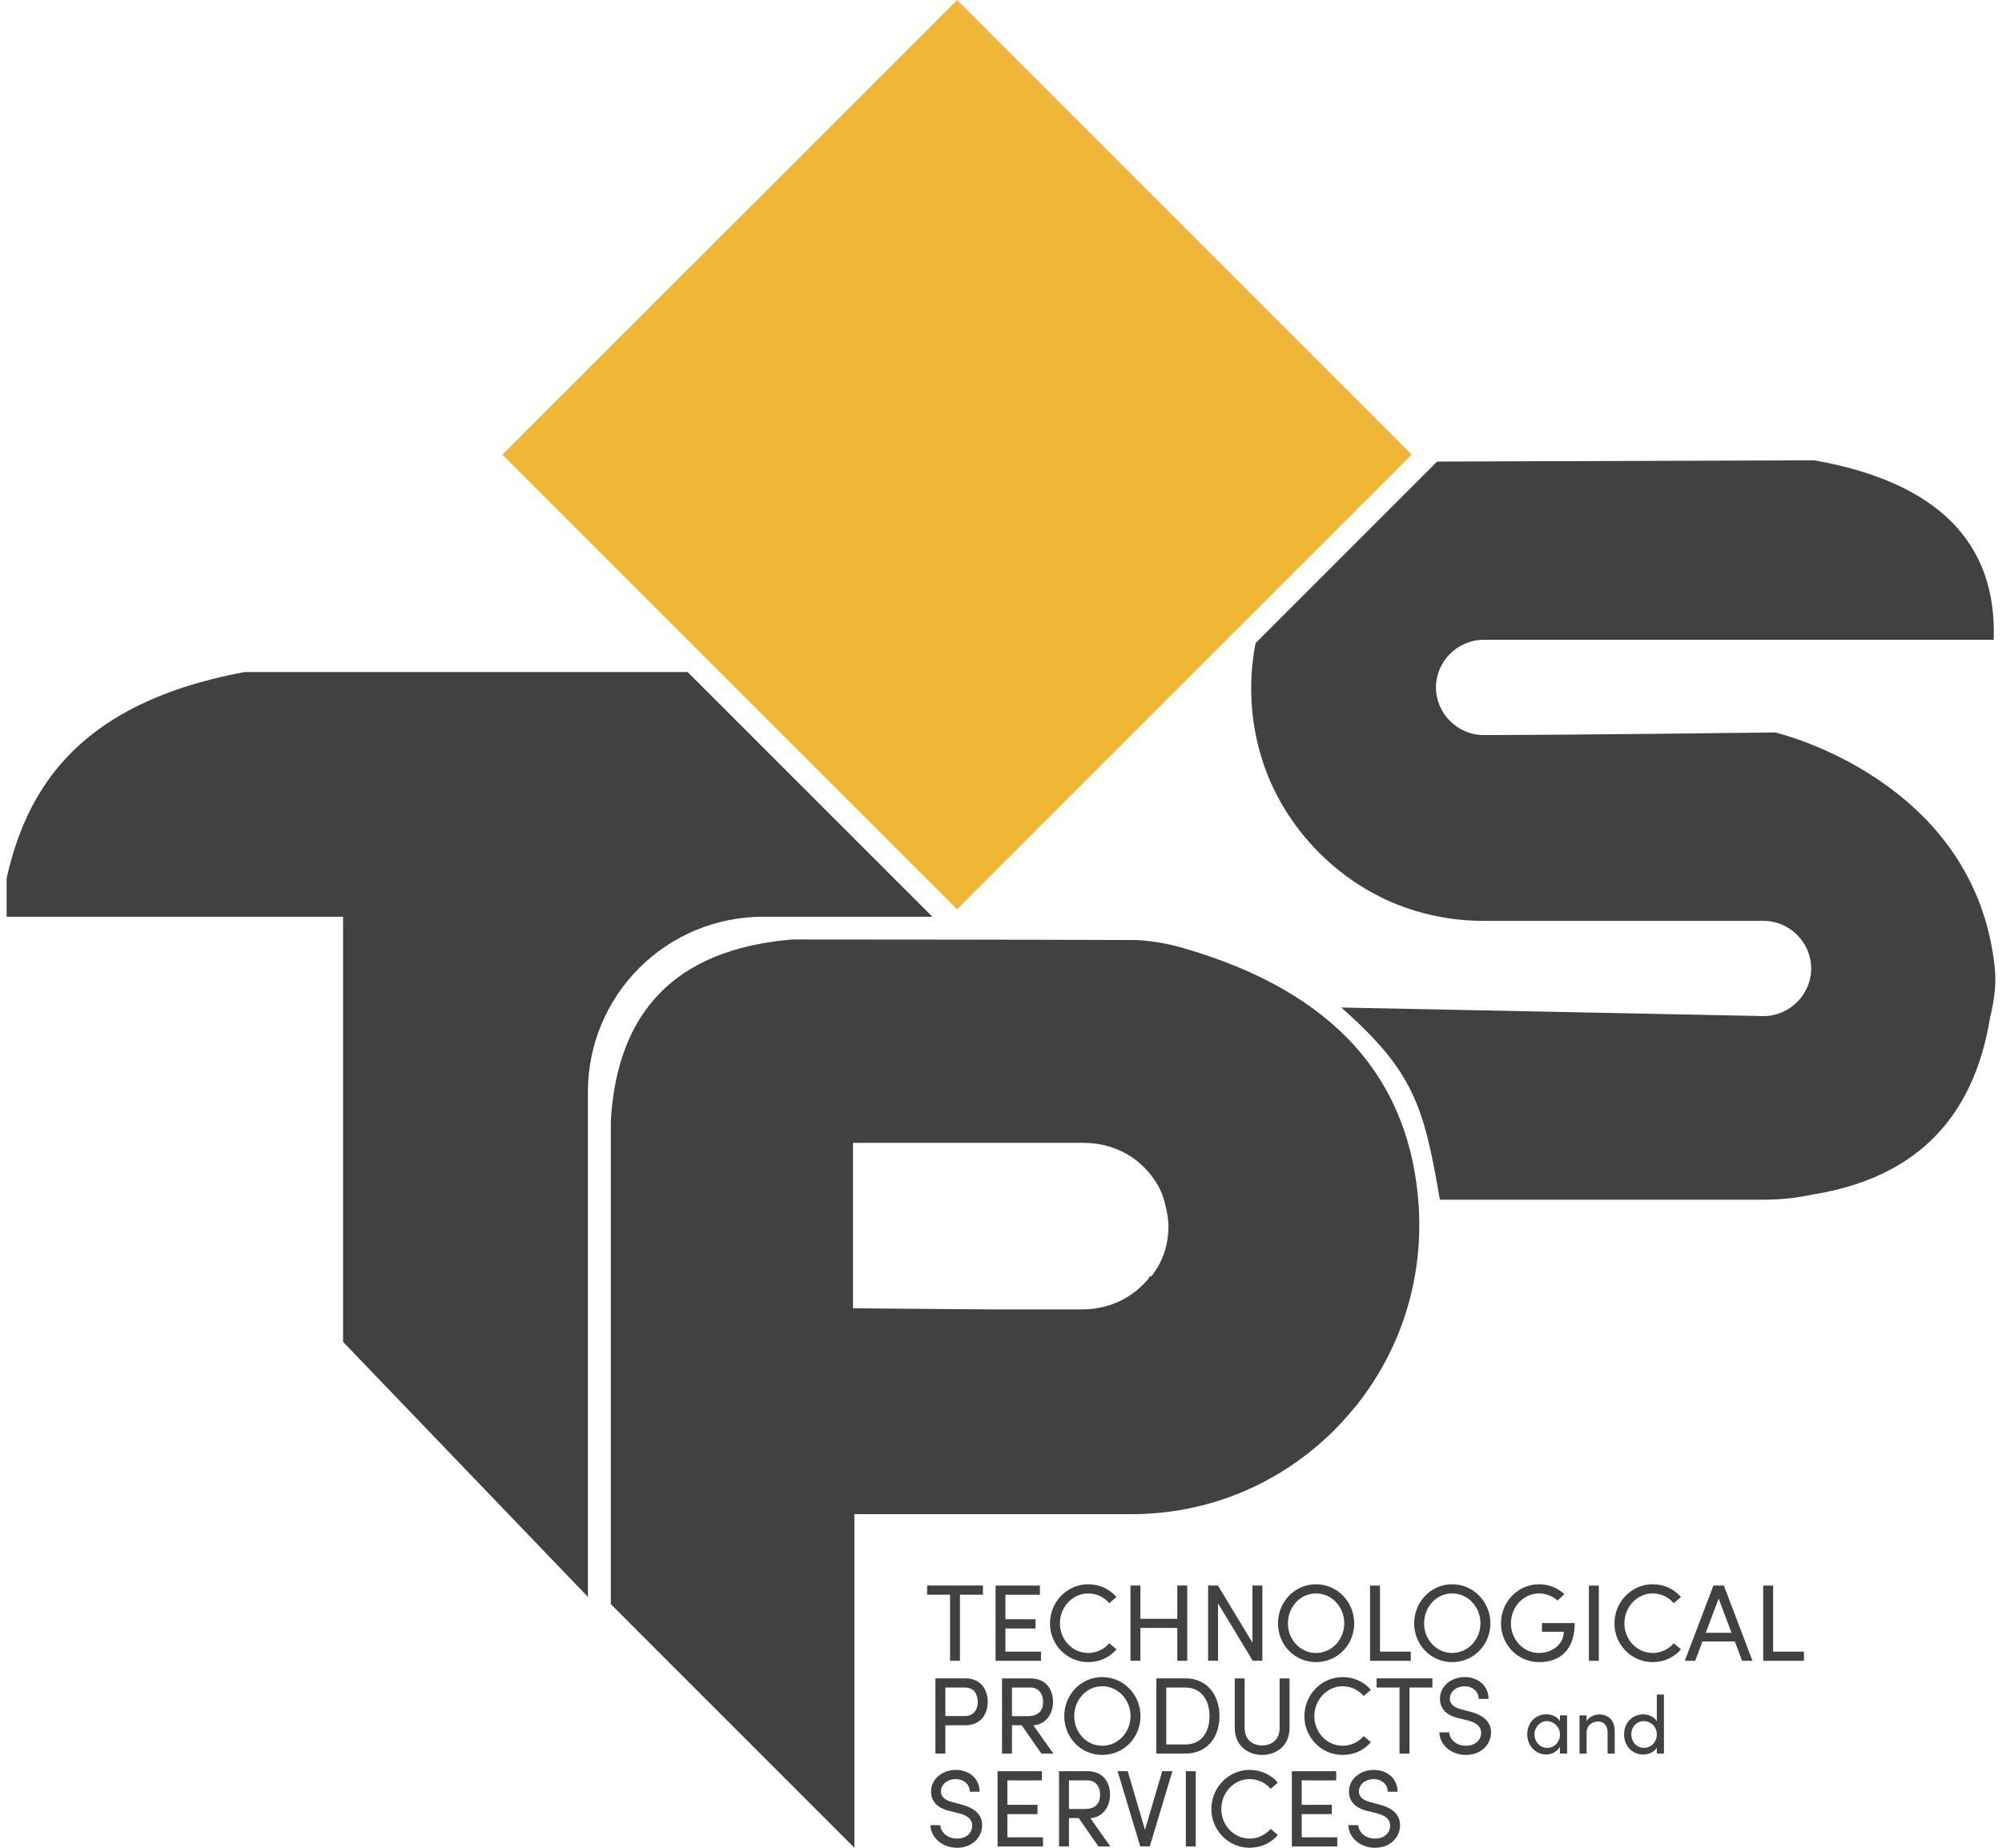
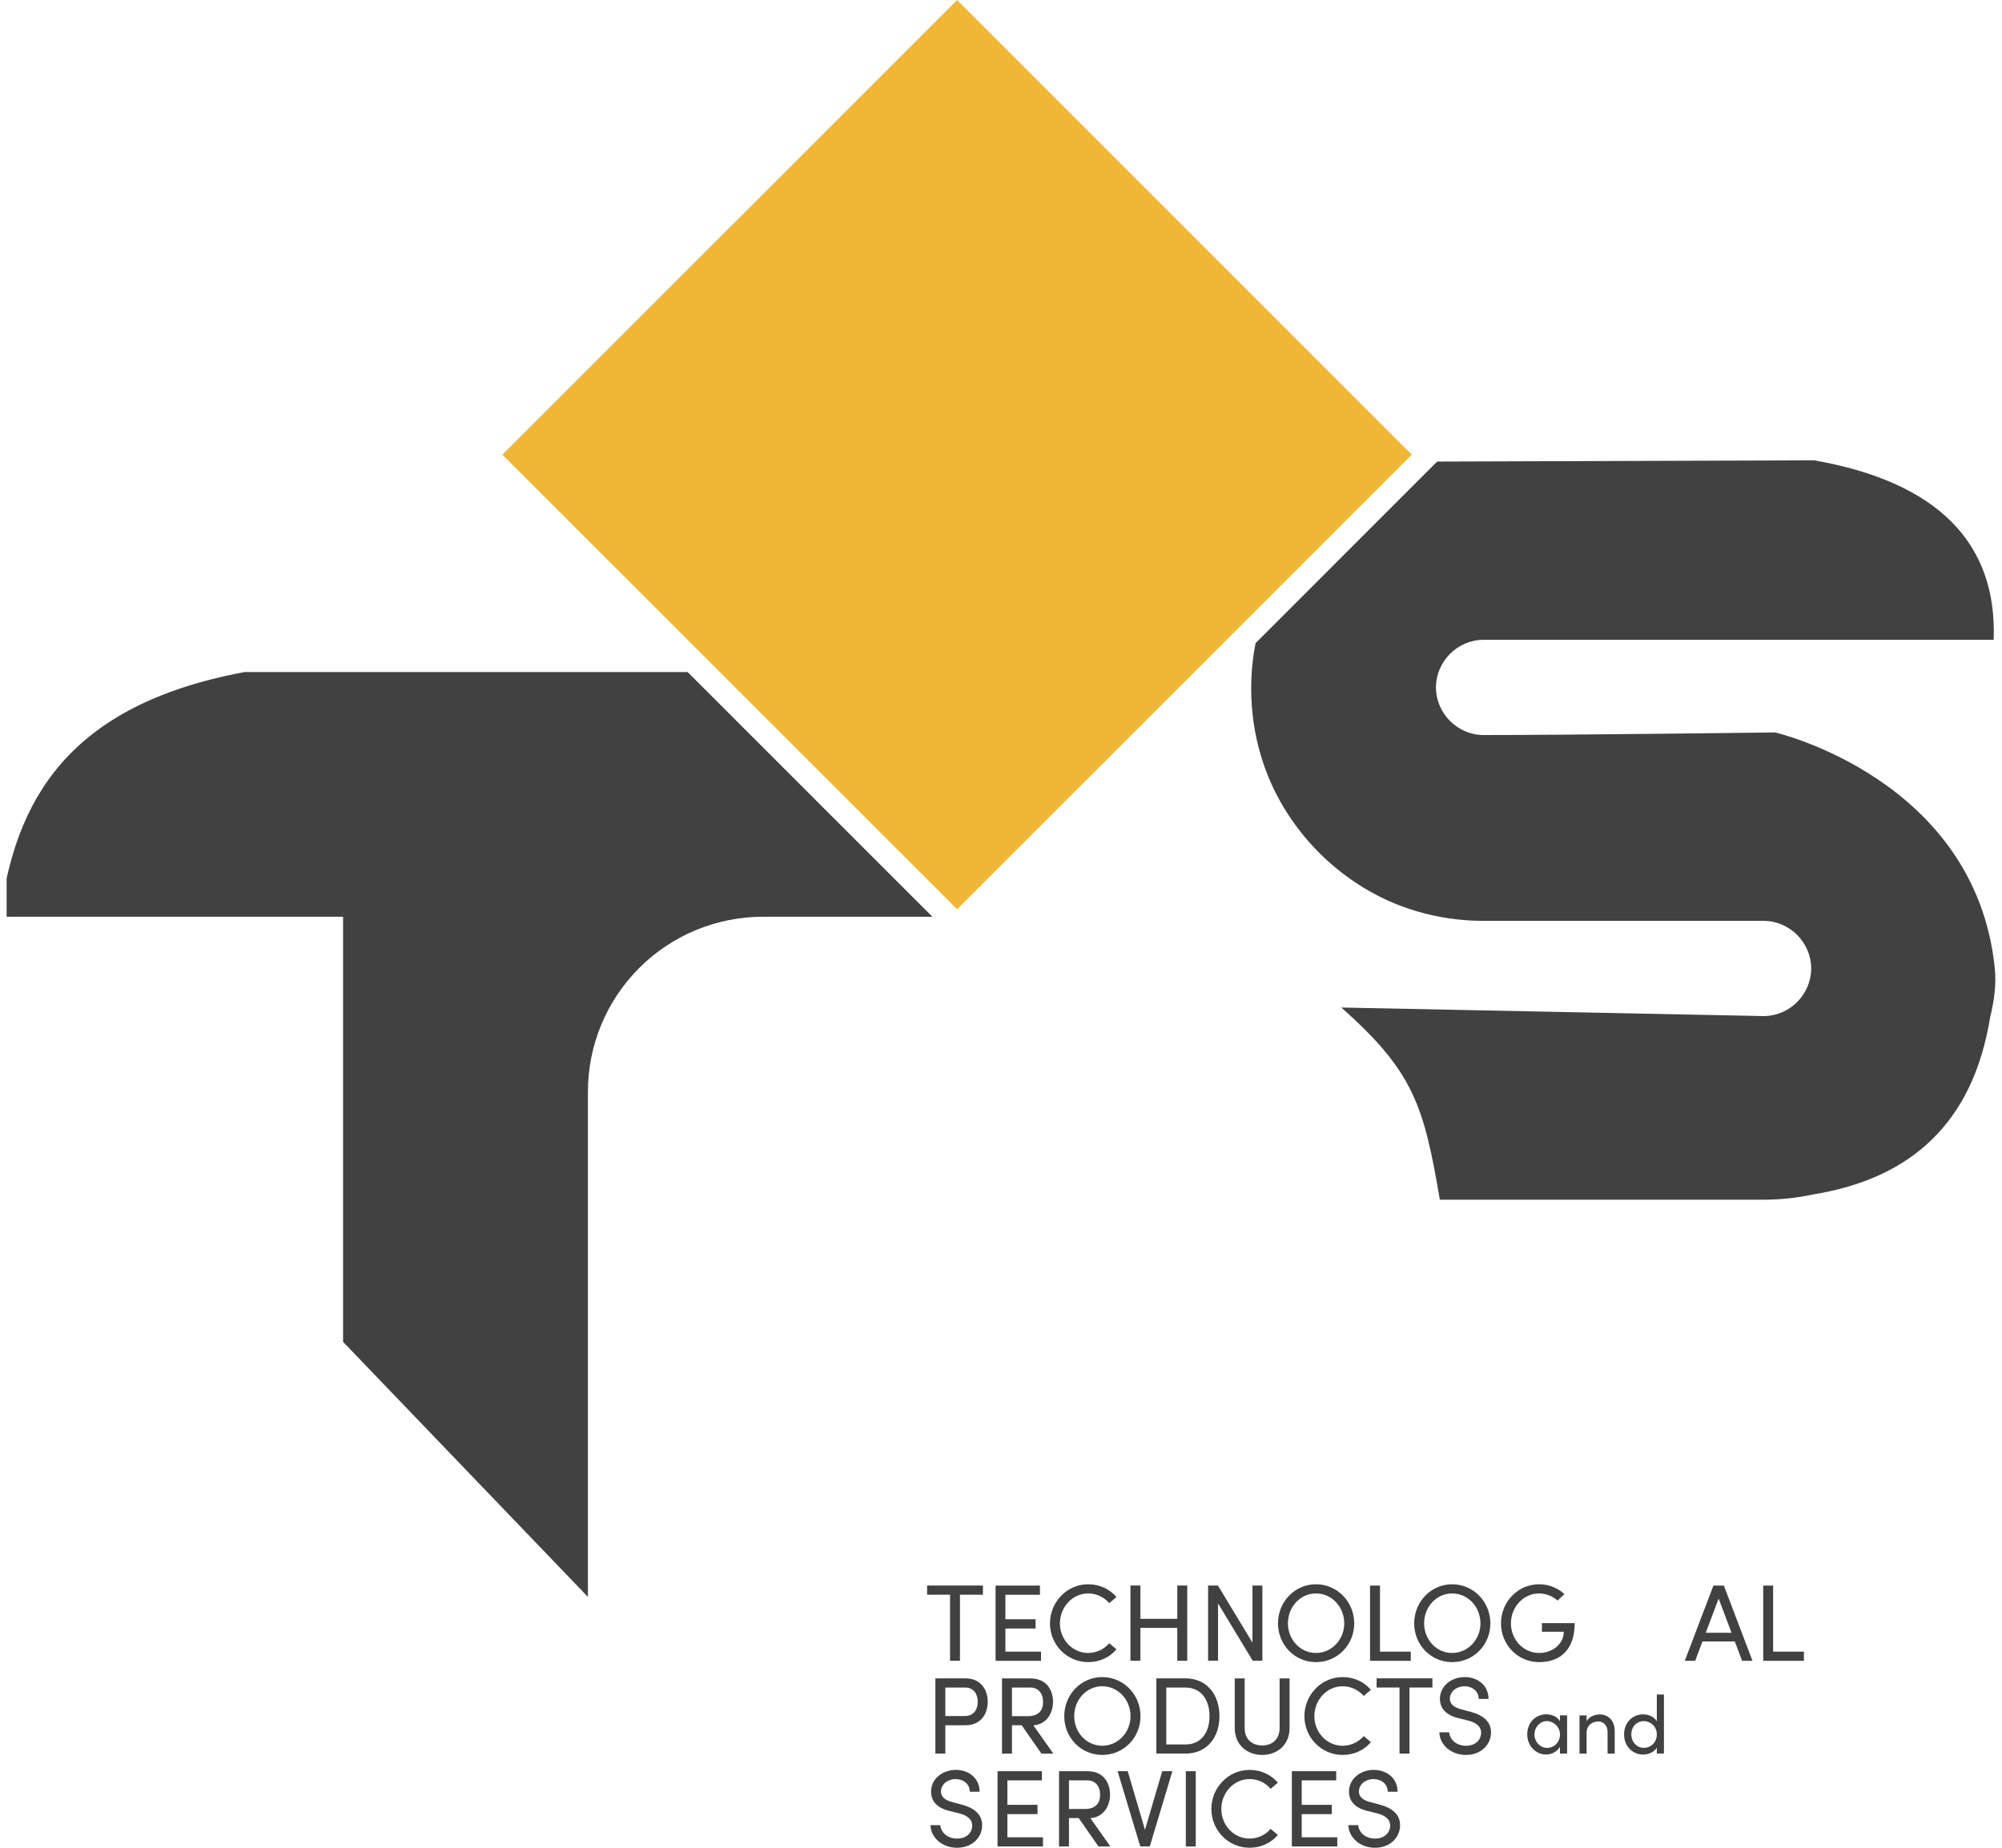
<svg xmlns="http://www.w3.org/2000/svg" width="65" height="60" viewBox="0 0 65 60" fill="none">
  <g clip-path="url(#clip0_14019_34940)">
    <path d="M31.074 0L45.836 14.762L31.074 29.525L16.311 14.762L31.074 0Z" fill="#F0B736" />
    <path d="M24.772 29.768H30.271L22.325 21.822H7.946C2.158 22.896 0.484 26.034 0 29.768H11.139V43.573L19.088 51.854V35.453C19.088 33.945 19.686 32.5 20.753 31.433C21.818 30.367 23.263 29.768 24.774 29.768H24.772Z" fill="#414142" />
-     <path d="M38.401 30.78C37.916 30.64 37.417 30.555 36.914 30.525C34.636 30.512 25.717 30.507 25.717 30.507C21.875 30.83 20.04 32.899 19.832 36.391V52.091L27.739 60V49.168H36.724C39.24 49.168 41.566 48.191 43.337 46.424C43.615 46.145 43.847 45.865 44.081 45.587C45.385 43.913 46.081 41.912 46.081 39.768C46.081 39.565 46.074 39.359 46.062 39.155C45.79 35.12 43.425 32.228 38.401 30.78ZM37.378 41.446H37.332C37.286 41.539 37.192 41.632 37.098 41.726C36.588 42.238 35.889 42.518 35.145 42.518H32.024L27.695 42.483V37.111H35.191C35.935 37.111 36.634 37.391 37.144 37.903C37.517 38.276 37.751 38.696 37.843 39.162C37.889 39.348 37.937 39.58 37.937 39.815C37.937 40.421 37.752 40.979 37.38 41.446H37.378Z" fill="#414142" />
    <path d="M64.767 31.448C64.141 25.288 57.635 23.784 57.635 23.784C57.635 23.784 51.043 23.868 48.166 23.868C47.322 23.868 46.622 23.164 46.622 22.322C46.622 21.48 47.322 20.776 48.166 20.776H64.73C64.845 17.629 62.914 15.654 58.901 14.947L46.661 14.988L40.766 20.884C40.67 21.368 40.623 21.863 40.623 22.359C40.623 23.097 40.729 23.836 40.938 24.536C41.289 25.729 41.956 26.816 42.833 27.694C43.711 28.571 44.798 29.238 45.989 29.587C46.691 29.798 47.428 29.902 48.166 29.902H57.261C58.105 29.902 58.805 30.606 58.805 31.448C58.805 32.291 58.105 32.994 57.261 32.994L43.548 32.716C45.895 34.794 46.23 35.905 46.748 38.956H57.261C57.807 38.956 58.344 38.9 58.865 38.786C62.053 38.272 64.059 36.455 64.614 33.039C64.742 32.516 64.82 31.98 64.767 31.447V31.448Z" fill="#414142" />
    <path d="M31.913 51.485V51.783H31.168V53.928H30.846V51.783H30.101V51.485H31.913Z" fill="#414142" />
    <path d="M32.643 53.632H33.799V53.93H32.324V51.487H33.764V51.785H32.643V52.579H33.622V52.88H32.643V53.632Z" fill="#414142" />
    <path d="M34.09 52.714C34.09 52.022 34.639 51.444 35.331 51.444C35.707 51.444 36.033 51.604 36.249 51.859L36.015 52.058C35.852 51.866 35.604 51.742 35.331 51.742C34.817 51.742 34.413 52.189 34.413 52.714C34.413 53.238 34.817 53.675 35.331 53.675C35.604 53.675 35.852 53.55 36.015 53.359L36.249 53.557C36.033 53.813 35.707 53.972 35.331 53.972C34.639 53.972 34.09 53.405 34.09 52.714Z" fill="#414142" />
    <path d="M38.224 51.485H38.547V53.928H38.224V52.861H37.026V53.928H36.703V51.485H37.026V52.566H38.224V51.485Z" fill="#414142" />
    <path d="M40.664 51.485H40.986V53.928H40.674L39.547 52.066V53.928H39.224V51.485H39.543L40.664 53.339V51.485Z" fill="#414142" />
    <path d="M41.493 52.714C41.493 52.019 42.032 51.444 42.727 51.444C43.422 51.444 43.968 52.019 43.968 52.714C43.968 53.409 43.426 53.972 42.727 53.972C42.029 53.972 41.493 53.405 41.493 52.714ZM43.645 52.714C43.645 52.189 43.248 51.742 42.727 51.742C42.206 51.742 41.816 52.189 41.816 52.714C41.816 53.238 42.213 53.675 42.727 53.675C43.241 53.675 43.645 53.235 43.645 52.714Z" fill="#414142" />
    <path d="M44.805 53.632H45.804V53.93H44.482V51.487H44.805V53.632Z" fill="#414142" />
    <path d="M45.915 52.714C45.915 52.019 46.453 51.444 47.148 51.444C47.843 51.444 48.389 52.019 48.389 52.714C48.389 53.409 47.847 53.972 47.148 53.972C46.45 53.972 45.915 53.405 45.915 52.714ZM48.067 52.714C48.067 52.189 47.67 51.742 47.148 51.742C46.627 51.742 46.237 52.189 46.237 52.714C46.237 53.238 46.634 53.675 47.148 53.675C47.663 53.675 48.067 53.235 48.067 52.714Z" fill="#414142" />
    <path d="M48.733 52.714C48.733 52.019 49.276 51.444 49.971 51.444C50.294 51.444 50.581 51.568 50.793 51.763L50.57 51.973C50.414 51.834 50.201 51.742 49.971 51.742C49.457 51.742 49.056 52.189 49.056 52.714C49.056 53.238 49.457 53.675 49.971 53.675C50.41 53.675 50.772 53.377 50.772 52.987H50.063V52.706H51.127C51.127 53.561 50.666 53.972 49.971 53.972C49.276 53.972 48.733 53.405 48.733 52.714Z" fill="#414142" />
-     <path d="M51.588 53.93V51.487H51.91V53.93H51.588Z" fill="#414142" />
-     <path d="M52.417 52.714C52.417 52.022 52.967 51.444 53.658 51.444C54.034 51.444 54.361 51.604 54.577 51.859L54.343 52.058C54.18 51.866 53.931 51.742 53.658 51.742C53.144 51.742 52.74 52.189 52.74 52.714C52.74 53.238 53.144 53.675 53.658 53.675C53.931 53.675 54.18 53.55 54.343 53.359L54.577 53.557C54.361 53.813 54.034 53.972 53.658 53.972C52.967 53.972 52.417 53.405 52.417 52.714Z" fill="#414142" />
    <path d="M56.562 53.93L56.325 53.302H55.275L55.038 53.93H54.701L55.63 51.487H55.97L56.899 53.93H56.562ZM55.382 53.019H56.218L55.8 51.909L55.382 53.019Z" fill="#414142" />
    <path d="M57.569 53.632H58.569V53.93H57.247V51.487H57.569V53.632Z" fill="#414142" />
    <path d="M31.342 54.499C31.859 54.499 32.069 54.882 32.069 55.261C32.069 55.641 31.859 56.023 31.342 56.023H30.693V56.942H30.37V54.499H31.342ZM31.32 55.724C31.625 55.724 31.746 55.497 31.746 55.263C31.746 55.029 31.629 54.798 31.338 54.798H30.693V55.724H31.32Z" fill="#414142" />
    <path d="M33.813 56.944L33.171 56.022H32.856V56.944H32.533V54.501H33.452C33.983 54.501 34.189 54.884 34.189 55.263C34.189 55.617 33.987 55.993 33.551 56.025L34.2 56.944H33.813ZM32.856 54.798V55.727H33.366C33.725 55.727 33.866 55.539 33.866 55.263C33.866 54.986 33.707 54.798 33.459 54.798H32.856Z" fill="#414142" />
    <path d="M34.554 55.727C34.554 55.032 35.093 54.458 35.788 54.458C36.483 54.458 37.029 55.032 37.029 55.727C37.029 56.422 36.487 56.986 35.788 56.986C35.09 56.986 34.554 56.419 34.554 55.727ZM36.706 55.727C36.706 55.203 36.309 54.756 35.788 54.756C35.267 54.756 34.877 55.203 34.877 55.727C34.877 56.252 35.274 56.688 35.788 56.688C36.302 56.688 36.706 56.249 36.706 55.727Z" fill="#414142" />
    <path d="M38.49 54.499C39.185 54.499 39.593 55.031 39.593 55.726C39.593 56.421 39.185 56.942 38.49 56.942H37.544V54.499H38.49ZM38.49 56.646C39.004 56.646 39.27 56.249 39.27 55.727C39.27 55.206 39.004 54.798 38.49 54.798H37.866V56.646H38.49Z" fill="#414142" />
    <path d="M40.089 56.11V54.501H40.411V56.11C40.411 56.497 40.674 56.678 40.979 56.678C41.284 56.678 41.546 56.497 41.546 56.11V54.501H41.869V56.11C41.869 56.667 41.461 56.986 40.979 56.986C40.497 56.986 40.089 56.667 40.089 56.11Z" fill="#414142" />
    <path d="M42.351 55.727C42.351 55.036 42.901 54.458 43.592 54.458C43.968 54.458 44.294 54.618 44.51 54.873L44.276 55.072C44.113 54.88 43.865 54.756 43.592 54.756C43.078 54.756 42.674 55.203 42.674 55.727C42.674 56.252 43.078 56.688 43.592 56.688C43.865 56.688 44.113 56.564 44.276 56.373L44.51 56.571C44.294 56.827 43.968 56.986 43.592 56.986C42.901 56.986 42.351 56.419 42.351 55.727Z" fill="#414142" />
    <path d="M46.507 54.499V54.797H45.762V56.942H45.439V54.797H44.695V54.499H46.507Z" fill="#414142" />
    <path d="M46.733 56.252H47.053C47.063 56.468 47.269 56.688 47.595 56.688C47.921 56.688 48.088 56.483 48.088 56.266C48.088 56.029 47.872 55.922 47.666 55.869L47.35 55.791C46.833 55.667 46.751 55.362 46.751 55.164C46.751 54.742 47.13 54.458 47.556 54.458C47.981 54.458 48.329 54.731 48.329 55.167H48.01C48.01 54.923 47.808 54.756 47.545 54.756C47.301 54.756 47.074 54.919 47.074 55.16C47.074 55.245 47.102 55.415 47.428 55.501L47.748 55.586C48.162 55.696 48.41 55.908 48.41 56.256C48.41 56.635 48.102 56.986 47.595 56.986C47.088 56.986 46.737 56.632 46.733 56.252Z" fill="#414142" />
    <path d="M50.648 55.701H50.88V56.942H50.648V56.72C50.566 56.869 50.393 56.972 50.194 56.972C49.87 56.972 49.586 56.699 49.586 56.318C49.586 55.937 49.854 55.667 50.205 55.667C50.391 55.667 50.566 55.747 50.648 55.892V55.699V55.701ZM50.648 56.321C50.648 56.066 50.433 55.887 50.226 55.887C50.001 55.887 49.82 56.086 49.82 56.321C49.82 56.557 50.001 56.758 50.23 56.758C50.458 56.758 50.65 56.573 50.65 56.321H50.648Z" fill="#414142" />
    <path d="M52.426 56.226V56.944H52.194V56.24C52.194 56.032 52.066 55.899 51.894 55.899C51.722 55.899 51.513 56.002 51.513 56.272V56.944H51.283V55.703H51.513V55.892C51.588 55.74 51.79 55.671 51.926 55.671C52.235 55.671 52.428 55.878 52.426 56.226Z" fill="#414142" />
    <path d="M53.793 55.025H54.024V56.942H53.793V56.749C53.712 56.889 53.531 56.974 53.352 56.974C53.011 56.974 52.73 56.711 52.73 56.32C52.73 55.928 53.01 55.669 53.35 55.669C53.536 55.669 53.712 55.749 53.793 55.894V55.025ZM53.793 56.318C53.793 56.048 53.575 55.887 53.371 55.887C53.144 55.887 52.965 56.068 52.965 56.318C52.965 56.568 53.146 56.756 53.371 56.756C53.596 56.756 53.793 56.582 53.793 56.318Z" fill="#414142" />
    <path d="M30.211 59.266H30.53C30.541 59.482 30.746 59.702 31.073 59.702C31.399 59.702 31.565 59.496 31.565 59.28C31.565 59.043 31.349 58.936 31.143 58.883L30.828 58.805C30.31 58.681 30.229 58.376 30.229 58.178C30.229 57.756 30.608 57.472 31.034 57.472C31.459 57.472 31.806 57.745 31.806 58.181H31.487C31.487 57.936 31.285 57.77 31.023 57.77C30.778 57.77 30.551 57.933 30.551 58.174C30.551 58.259 30.58 58.429 30.906 58.514L31.225 58.599C31.64 58.709 31.888 58.922 31.888 59.27C31.888 59.649 31.58 60 31.073 60C30.566 60 30.215 59.645 30.211 59.266Z" fill="#414142" />
    <path d="M32.707 59.66H33.863V59.958H32.388V57.514H33.827V57.812H32.707V58.606H33.685V58.908H32.707V59.66Z" fill="#414142" />
    <path d="M35.664 59.958L35.023 59.036H34.707V59.958H34.384V57.514H35.303C35.834 57.514 36.04 57.897 36.04 58.277C36.04 58.631 35.838 59.007 35.402 59.039L36.051 59.958H35.664ZM34.707 57.812V58.741H35.218C35.576 58.741 35.718 58.553 35.718 58.277C35.718 58 35.558 57.812 35.31 57.812H34.707Z" fill="#414142" />
    <path d="M37.735 57.513H38.065L37.331 59.956H37.022L36.285 57.513H36.614L37.175 59.417L37.735 57.513Z" fill="#414142" />
    <path d="M38.501 59.958V57.514H38.823V59.958H38.501Z" fill="#414142" />
    <path d="M39.33 58.741C39.33 58.05 39.88 57.472 40.571 57.472C40.947 57.472 41.273 57.632 41.489 57.887L41.255 58.085C41.092 57.894 40.844 57.77 40.571 57.77C40.057 57.77 39.653 58.217 39.653 58.741C39.653 59.266 40.057 59.702 40.571 59.702C40.844 59.702 41.092 59.578 41.255 59.387L41.489 59.585C41.273 59.84 40.947 60 40.571 60C39.88 60 39.33 59.433 39.33 58.741Z" fill="#414142" />
    <path d="M42.263 59.66H43.418V59.958H41.943V57.514H43.383V57.812H42.263V58.606H43.241V58.908H42.263V59.66Z" fill="#414142" />
    <path d="M43.78 59.266H44.099C44.11 59.482 44.316 59.702 44.642 59.702C44.968 59.702 45.135 59.496 45.135 59.28C45.135 59.043 44.918 58.936 44.713 58.883L44.397 58.805C43.88 58.681 43.798 58.376 43.798 58.178C43.798 57.756 44.177 57.472 44.603 57.472C45.028 57.472 45.376 57.745 45.376 58.181H45.057C45.057 57.936 44.855 57.77 44.592 57.77C44.348 57.77 44.121 57.933 44.121 58.174C44.121 58.259 44.149 58.429 44.475 58.514L44.794 58.599C45.209 58.709 45.457 58.922 45.457 59.27C45.457 59.649 45.149 60 44.642 60C44.135 60 43.784 59.645 43.78 59.266Z" fill="#414142" />
  </g>
  <defs>
    <clipPath id="clip0_14019_34940">
      <rect width="64.785" height="60" fill="white" transform="translate(0.215)" />
    </clipPath>
  </defs>
</svg>